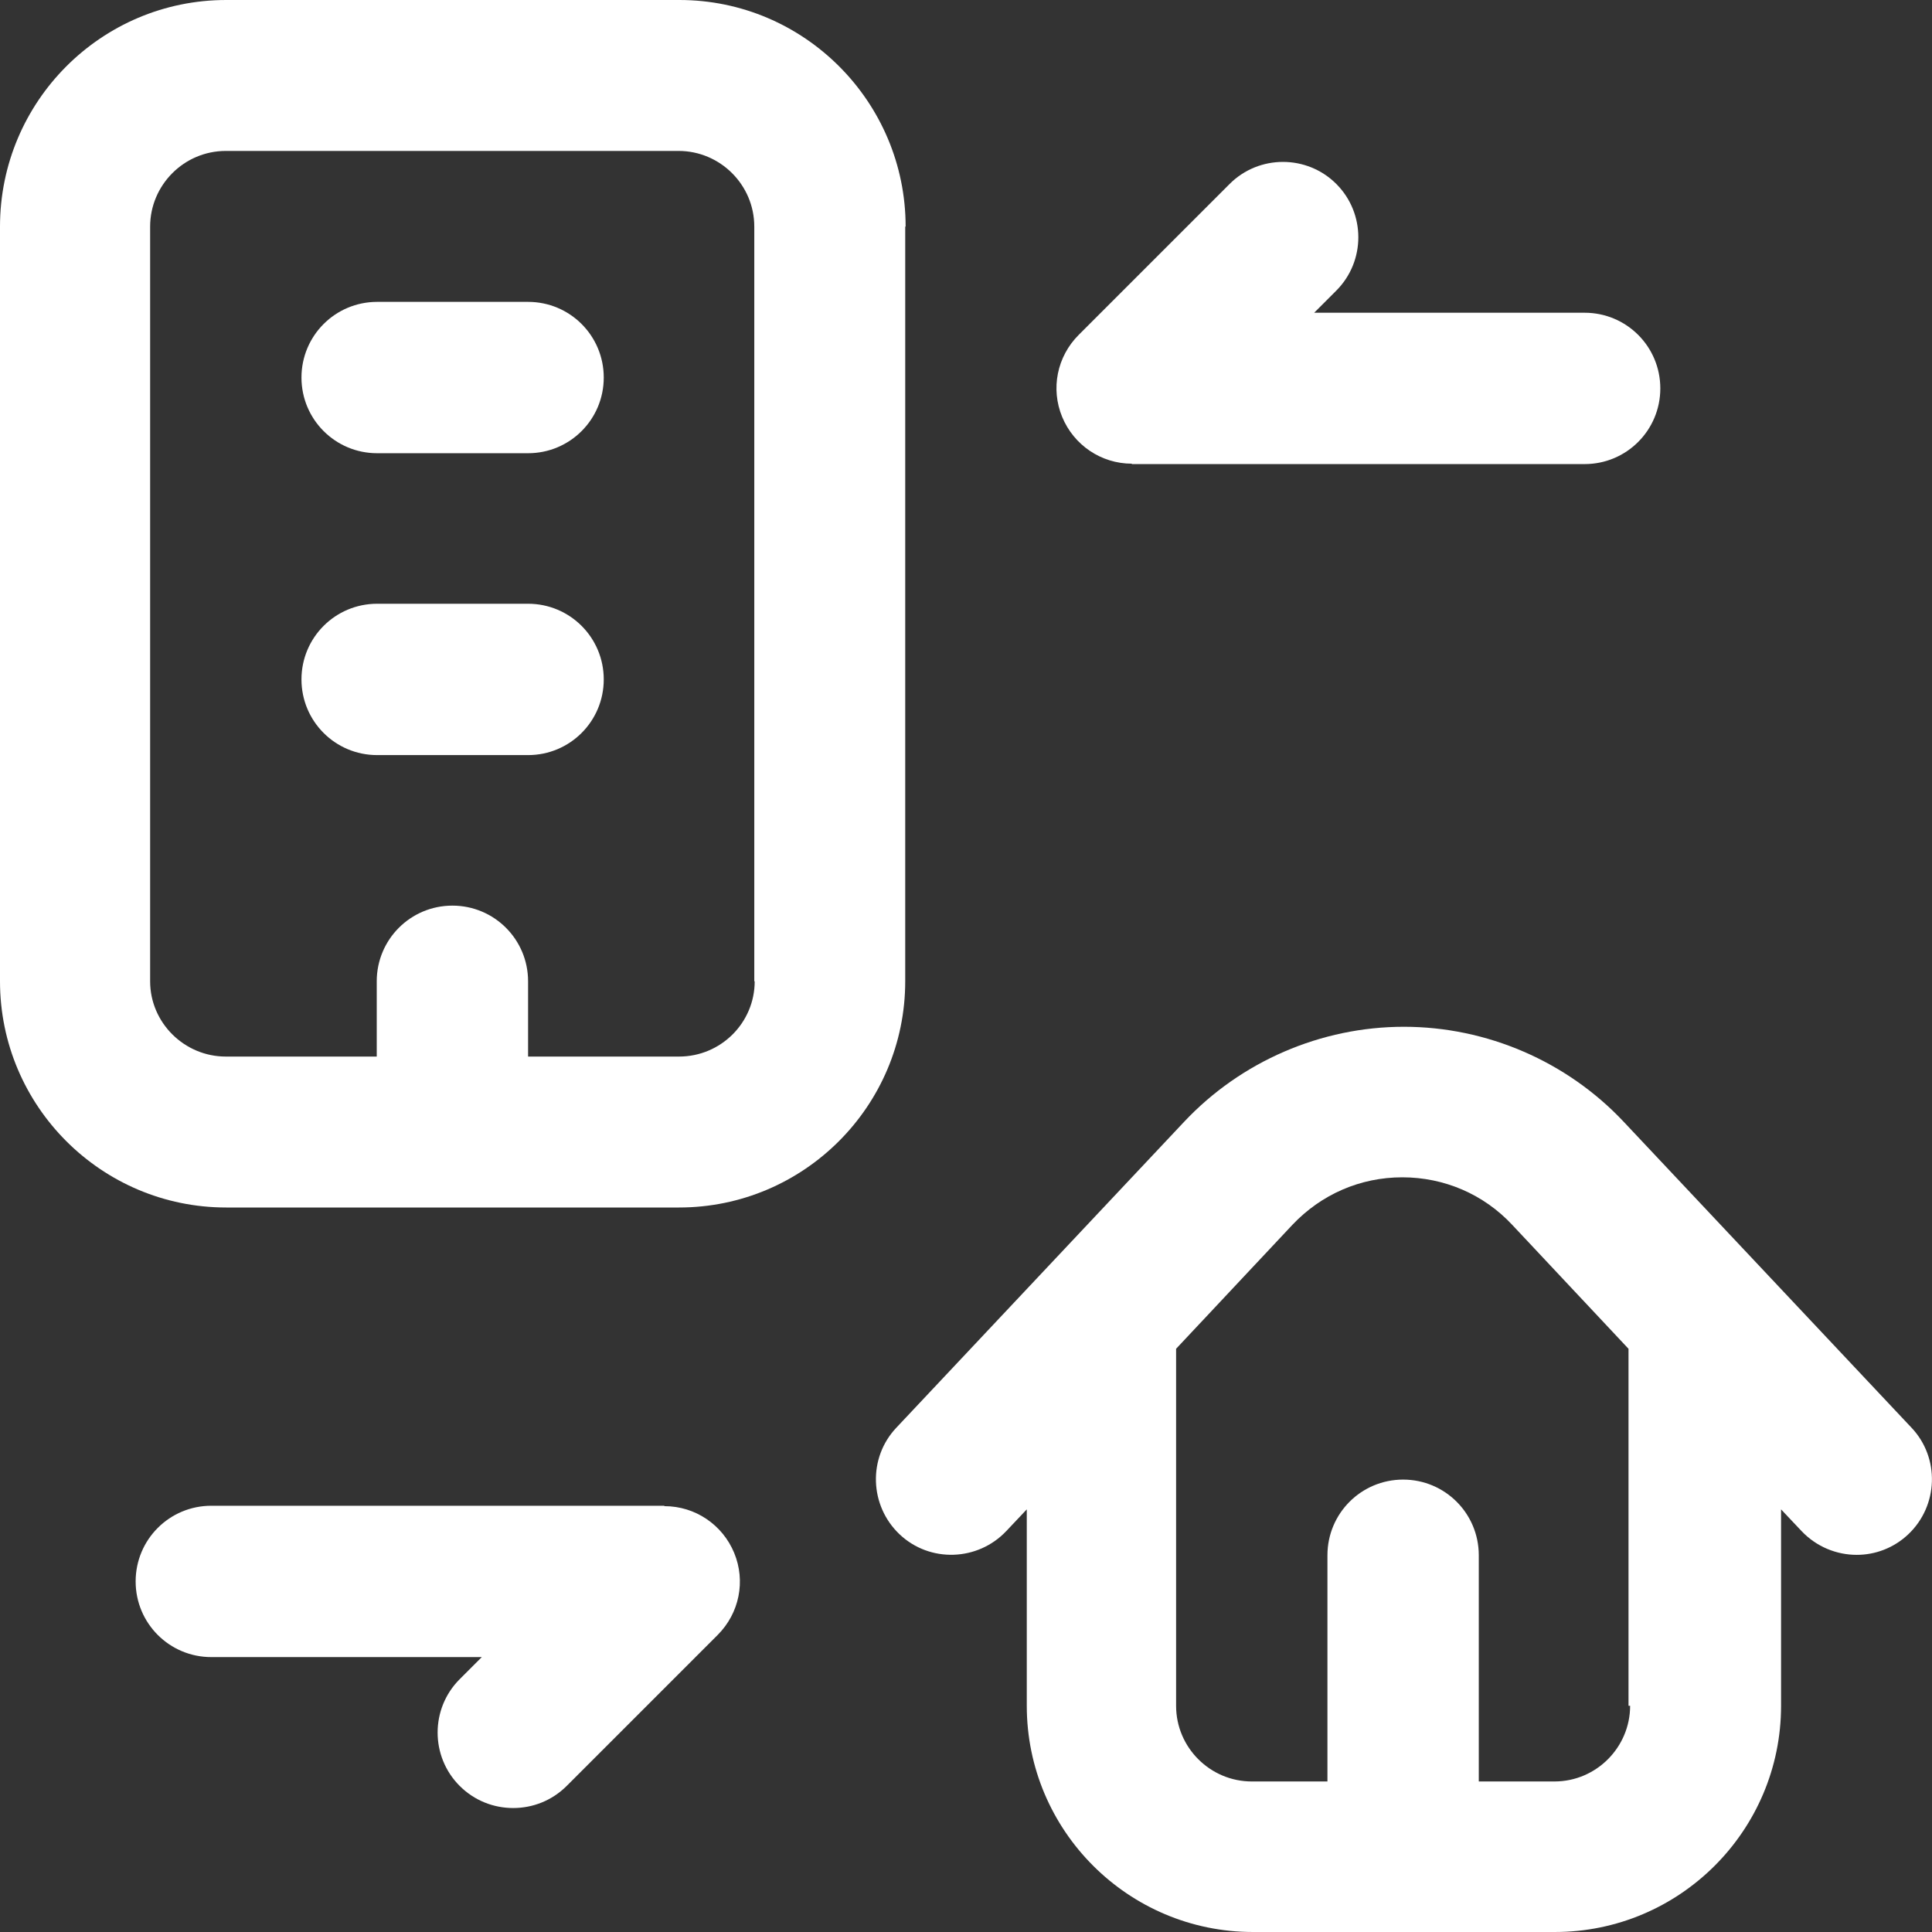
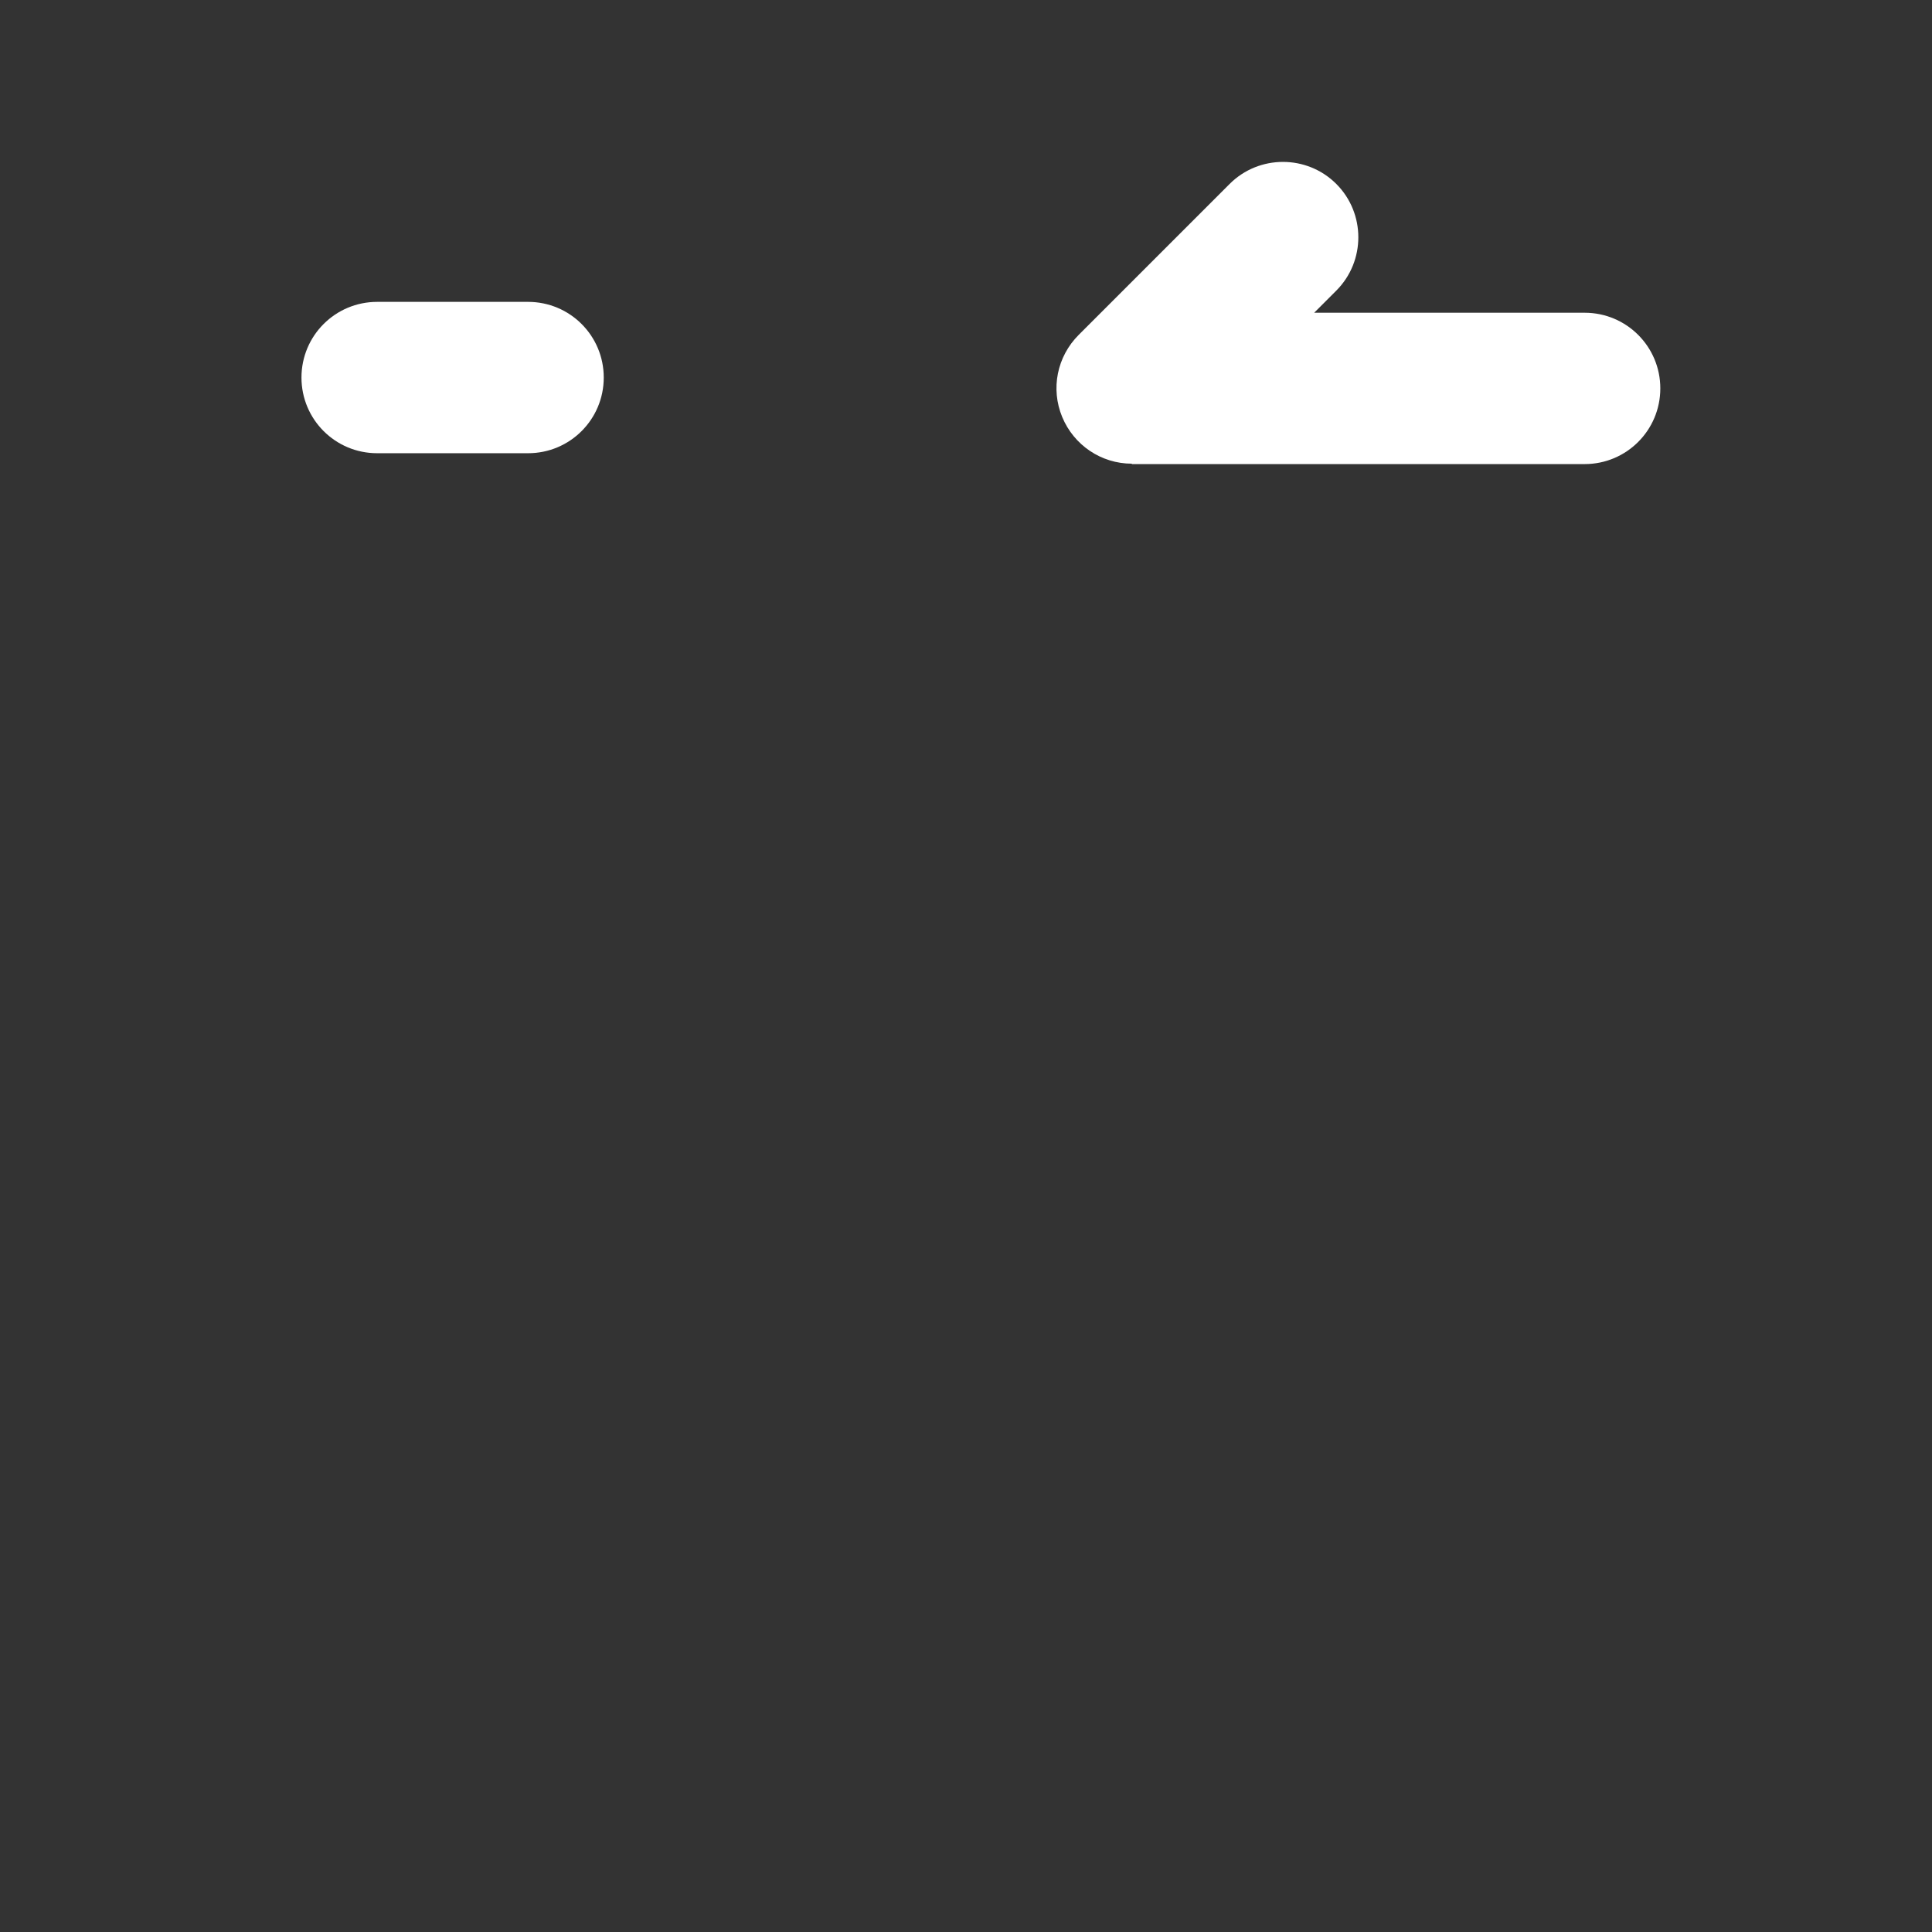
<svg xmlns="http://www.w3.org/2000/svg" id="Ebene_1" data-name="Ebene 1" viewBox="0 0 48 48">
  <rect x="0" y="0" width="48" height="48" fill="#333333" stroke="none" />
  <defs>
    <style>
      .cls-1 {
        fill: #fff;
      }
    </style>
  </defs>
-   <path class="cls-1" d="M47.49,35.47l-7.15-7.6c-1.41-1.5-3.4-2.36-5.46-2.36s-4.05.86-5.46,2.36l-7.15,7.6c-.71.75-.67,1.94.08,2.65.75.71,1.94.67,2.65-.08l.51-.54v4.88c0,3.1,2.52,5.62,5.62,5.62h7.5c3.1,0,5.62-2.52,5.62-5.62v-4.88l.51.54c.37.39.87.59,1.37.59.46,0,.92-.17,1.28-.51.75-.71.79-1.9.08-2.65h0ZM40.5,42.38c0,1.03-.84,1.88-1.88,1.88h-1.88v-5.62c0-1.04-.84-1.88-1.88-1.88s-1.88.84-1.88,1.88v5.62h-1.88c-1.03,0-1.88-.84-1.88-1.88v-8.87l2.89-3.08c.72-.76,1.69-1.18,2.73-1.18s2.02.42,2.73,1.18l2.89,3.08v8.87Z" />
-   <path class="cls-1" d="M22.5,5.63c0-3.1-2.52-5.63-5.62-5.63H5.62C2.52,0,0,2.52,0,5.63v18.75C0,27.48,2.52,30,5.62,30h11.25c3.1,0,5.62-2.52,5.62-5.62V5.63ZM18.75,24.38c0,1.03-.84,1.87-1.88,1.87h-3.75v-1.87c0-1.04-.84-1.88-1.88-1.88s-1.88.84-1.88,1.88v1.87h-3.75c-1.03,0-1.88-.84-1.88-1.87V5.63c0-1.03.84-1.88,1.88-1.88h11.25c1.03,0,1.88.84,1.88,1.88v18.75Z" />
  <path class="cls-1" d="M13.12,7.5h-3.75c-1.04,0-1.88.84-1.88,1.88s.84,1.88,1.88,1.88h3.75c1.04,0,1.88-.84,1.88-1.88s-.84-1.88-1.88-1.88Z" />
-   <path class="cls-1" d="M13.12,15h-3.75c-1.04,0-1.88.84-1.88,1.88s.84,1.88,1.88,1.88h3.75c1.04,0,1.88-.84,1.88-1.88s-.84-1.88-1.88-1.88Z" />
-   <path class="cls-1" d="M16.5,37.41H5.25c-1.04,0-1.88.84-1.88,1.88s.84,1.88,1.88,1.88h6.72l-.55.55c-.73.73-.73,1.92,0,2.65.37.37.85.55,1.33.55s.96-.18,1.33-.55l3.75-3.75c.54-.54.7-1.34.41-2.04-.29-.7-.97-1.16-1.73-1.16Z" />
  <path class="cls-1" d="M28.12,11.53h11.25c1.04,0,1.88-.84,1.88-1.88s-.84-1.88-1.88-1.88h-6.72l.55-.55c.73-.73.73-1.92,0-2.65-.73-.73-1.92-.73-2.65,0l-3.75,3.75c-.54.54-.7,1.34-.41,2.04.29.7.97,1.16,1.73,1.16Z" />
</svg>